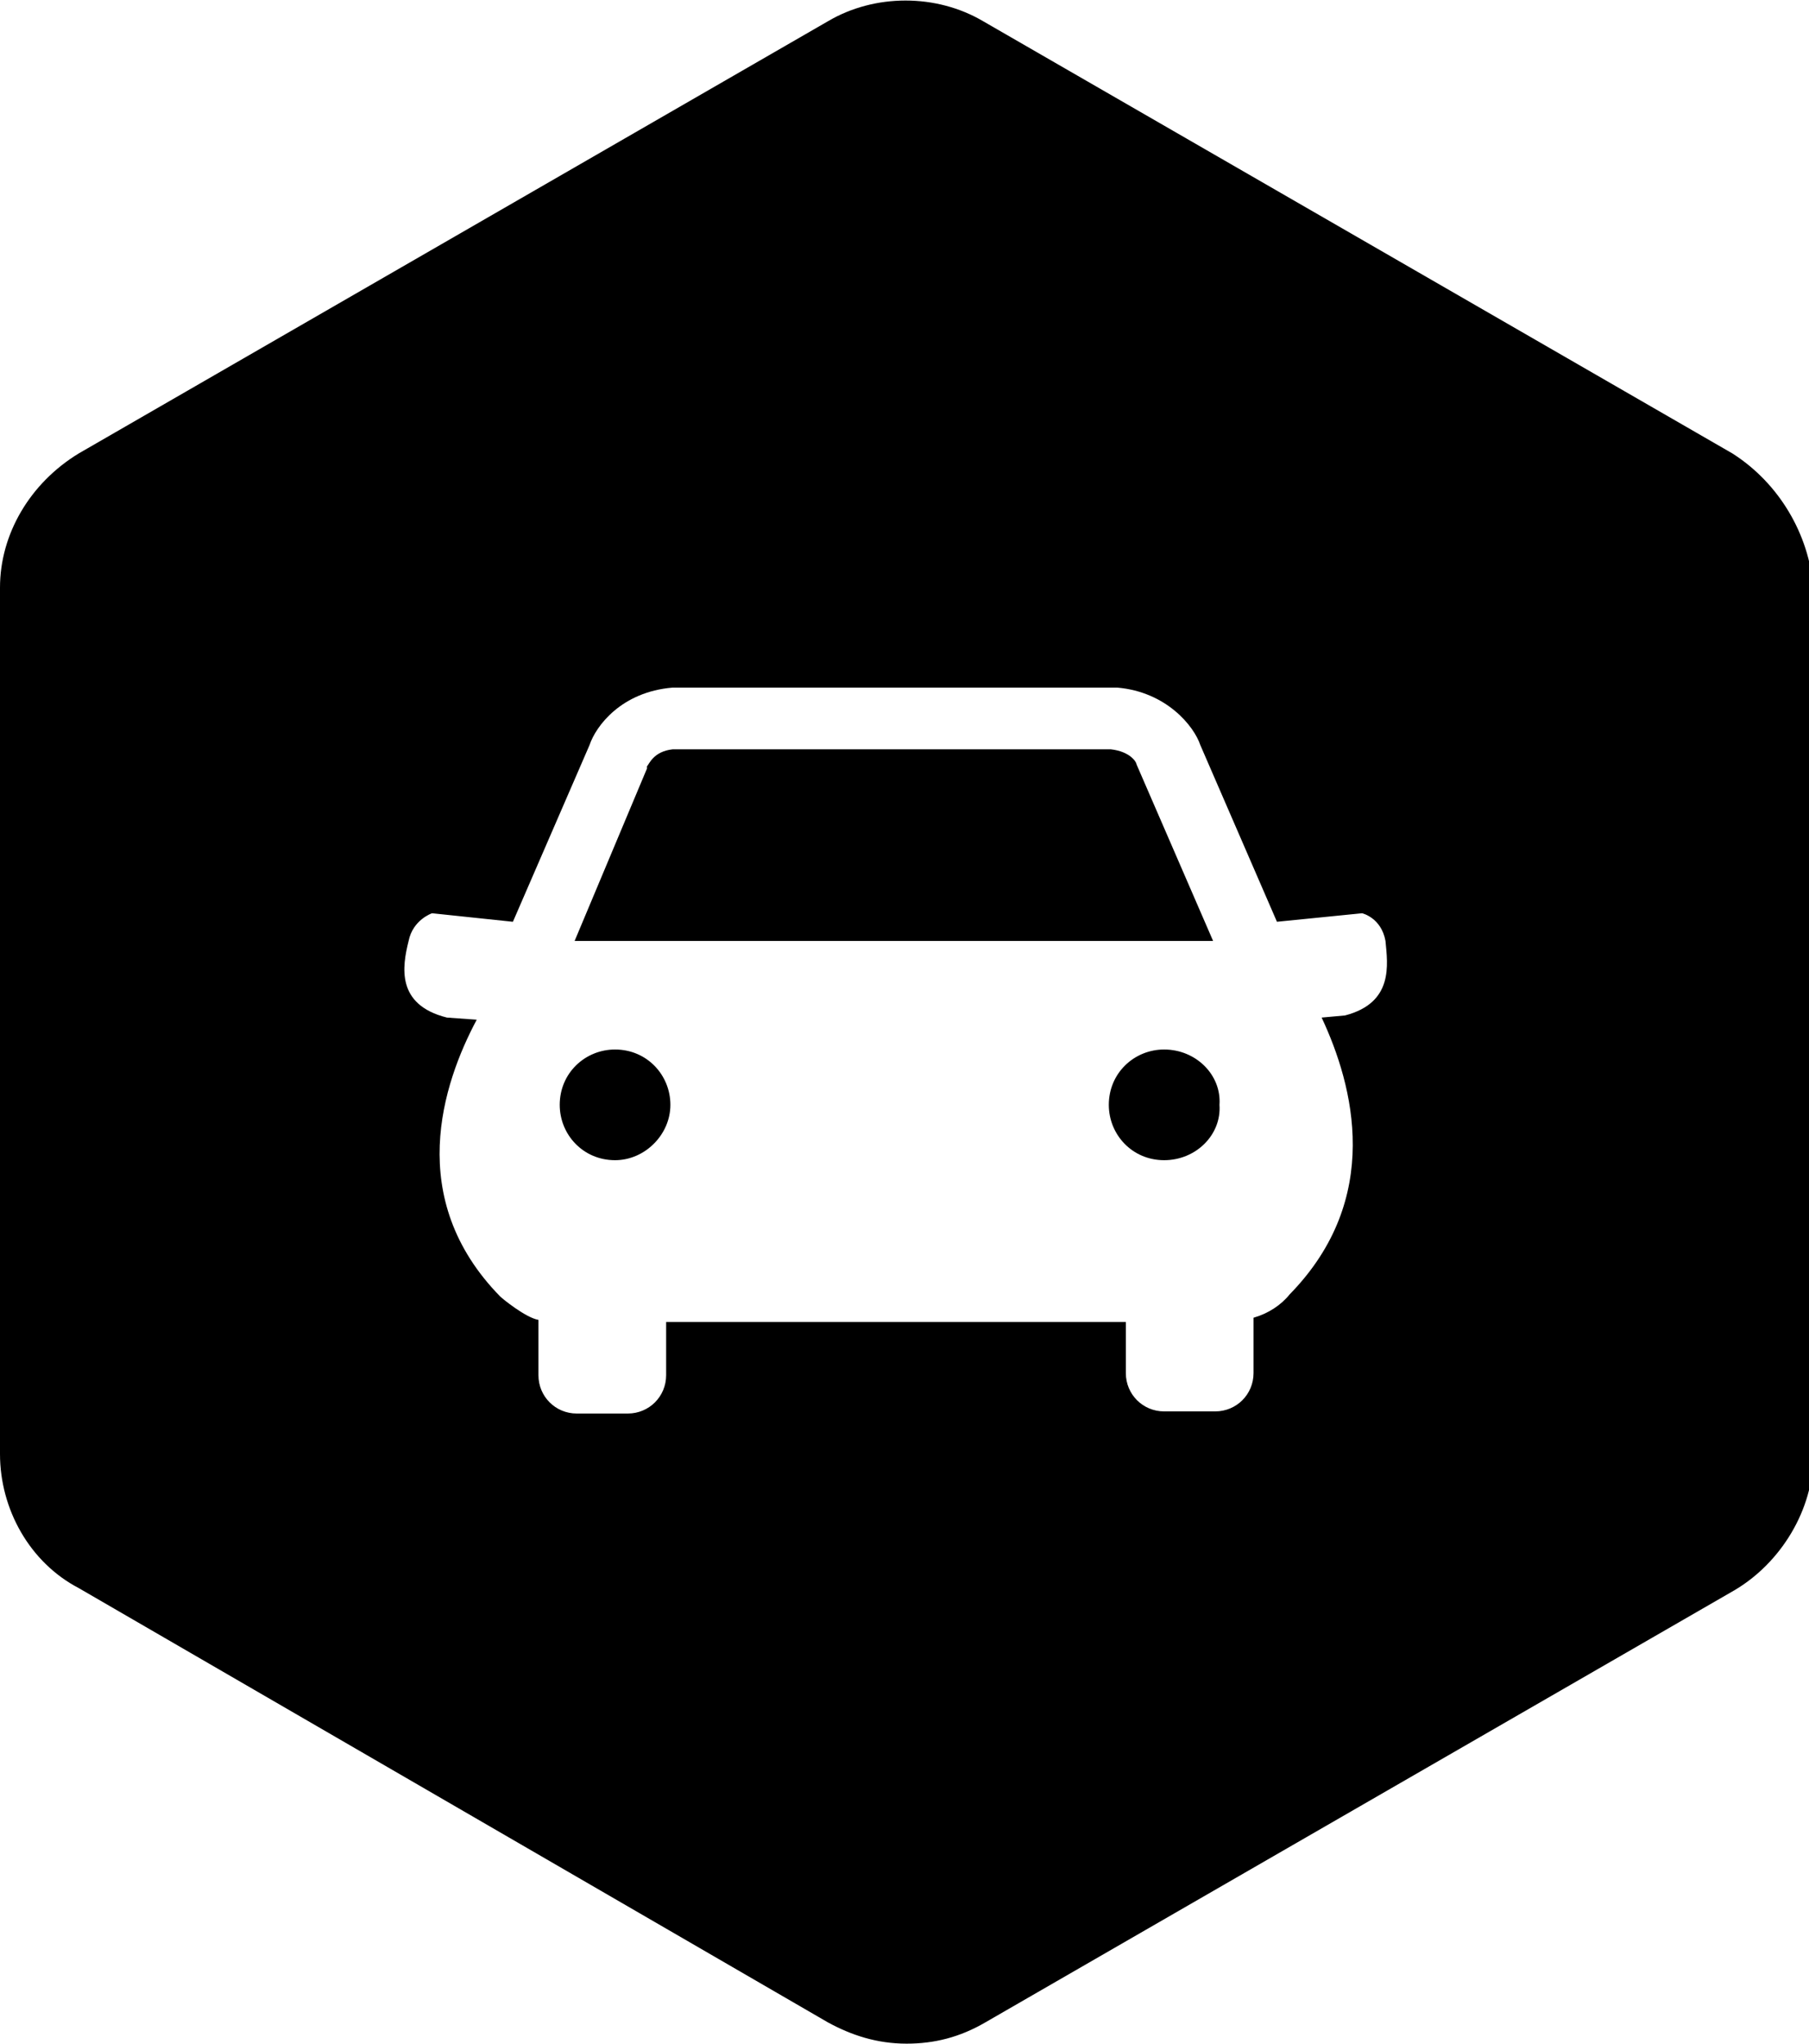
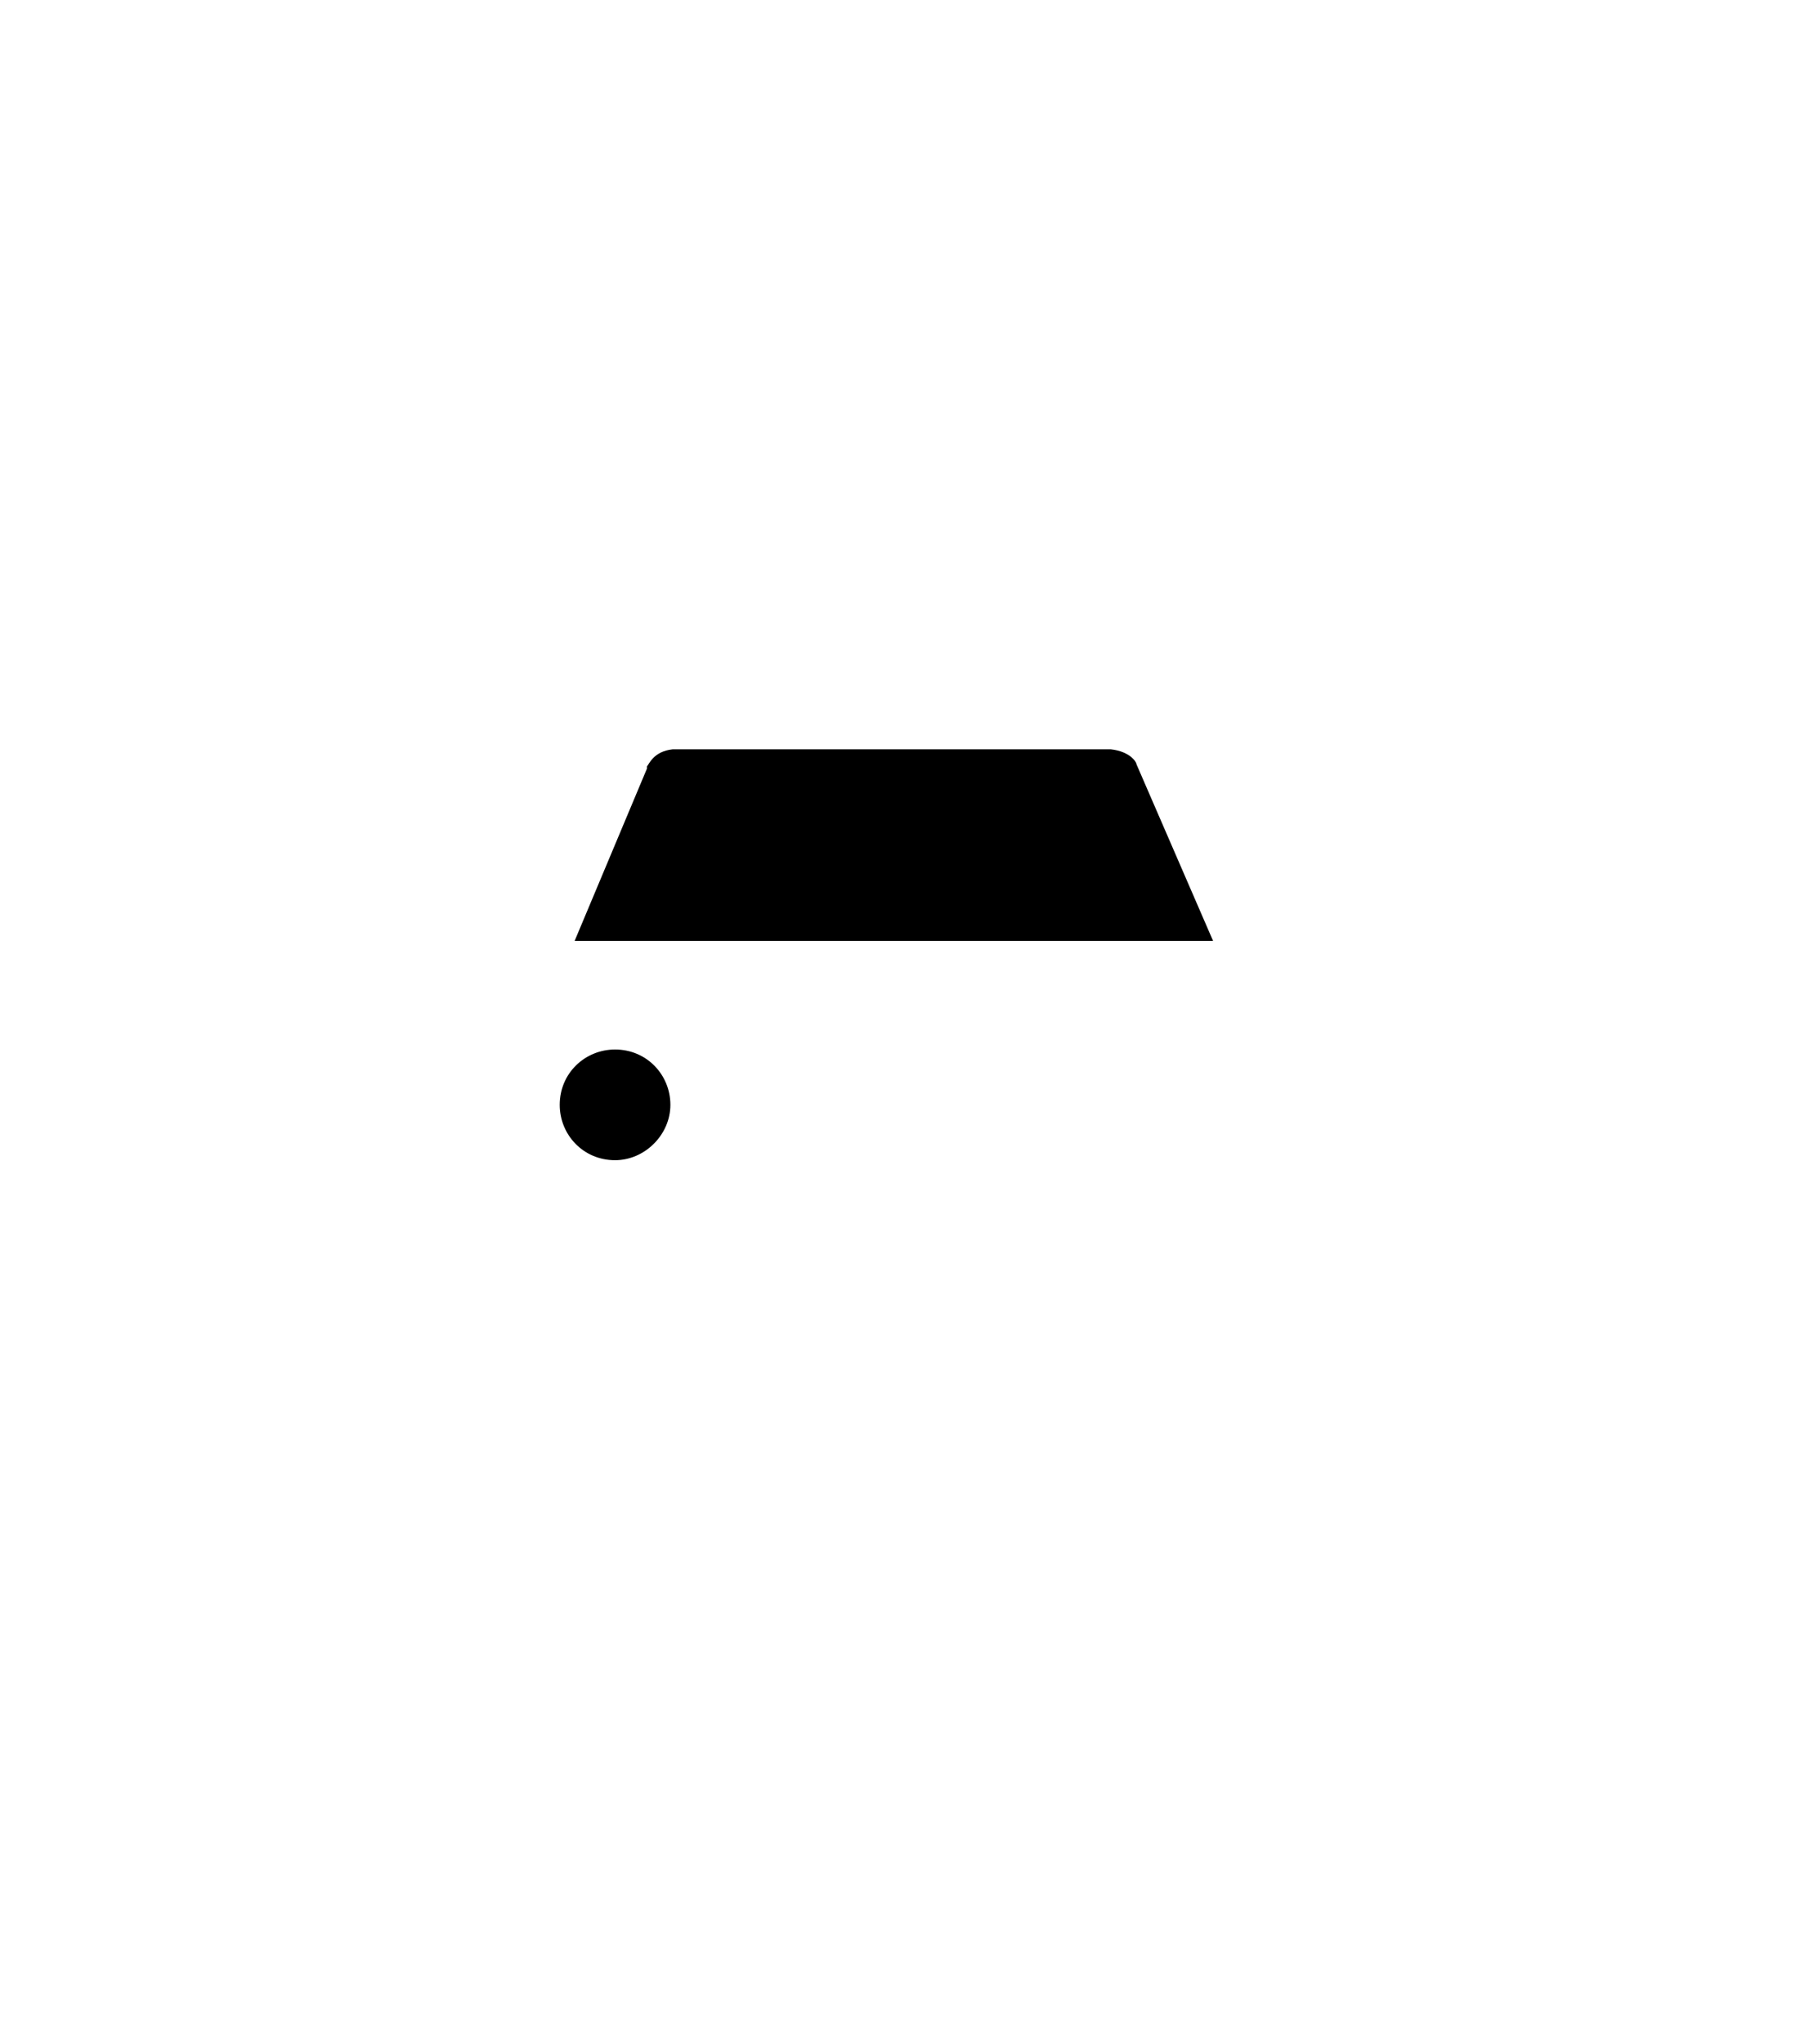
<svg xmlns="http://www.w3.org/2000/svg" id="Слой_1" x="0px" y="0px" viewBox="0 0 85 96" style="enable-background:new 0 0 85 96;" xml:space="preserve">
  <g>
    <path d="M28.9,49.3c-1.4,0-2.6,1.1-2.6,2.6c0,1.4,1.1,2.6,2.6,2.6c1.4,0,2.6-1.2,2.6-2.6C31.5,50.5,30.4,49.3,28.9,49.3z" />
    <path d="M53.4,35.9c0-0.1-0.3-0.6-1.2-0.7H31.6c-0.9,0.1-1.1,0.7-1.2,0.8v0.1L27,44.2h30L53.4,35.9z" />
-     <path d="M81.4,21.3L46.2,1c-2.2-1.3-5.1-1.3-7.3,0L3.7,21.3C1.4,22.7,0,25.1,0,27.6v40.7c0,2.6,1.4,5.1,3.7,6.3L38.9,95 c1.1,0.6,2.3,1,3.7,1c1.3,0,2.5-0.3,3.7-1l35.2-20.3c2.2-1.3,3.7-3.8,3.7-6.3V27.6C85,25.1,83.6,22.7,81.4,21.3z M63.2,47.7 l-1.1,0.1c1.5,3.2,2.9,8.5-1.5,13c-0.4,0.5-1,0.9-1.7,1.1v2.6c0,1-0.8,1.8-1.8,1.8h-2.4c-1,0-1.8-0.8-1.8-1.8v-2.4H31.3v2.5 c0,1-0.8,1.8-1.8,1.8h-2.4c-1,0-1.8-0.8-1.8-1.8V62c-0.6-0.1-1.7-1-1.8-1.1c-4.5-4.6-2.7-10-1.1-13L21,47.8 c-2.4-0.6-2.1-2.4-1.8-3.6c0.2-1,1.1-1.3,1.1-1.3l3.8,0.4l3.6-8.3c0.3-0.9,1.5-2.5,3.9-2.7h0.1h2.7H36h12.2H50h2.5 c2.3,0.2,3.6,1.8,3.9,2.7l3.6,8.3l4-0.4c0,0,0.9,0.2,1.1,1.3C65.2,45.3,65.5,47.1,63.2,47.7z" />
-     <path d="M54.7,49.3c-1.4,0-2.6,1.1-2.6,2.6c0,1.4,1.1,2.6,2.6,2.6c1.5,0,2.7-1.2,2.6-2.6C57.4,50.5,56.2,49.3,54.7,49.3z" />
  </g>
</svg>